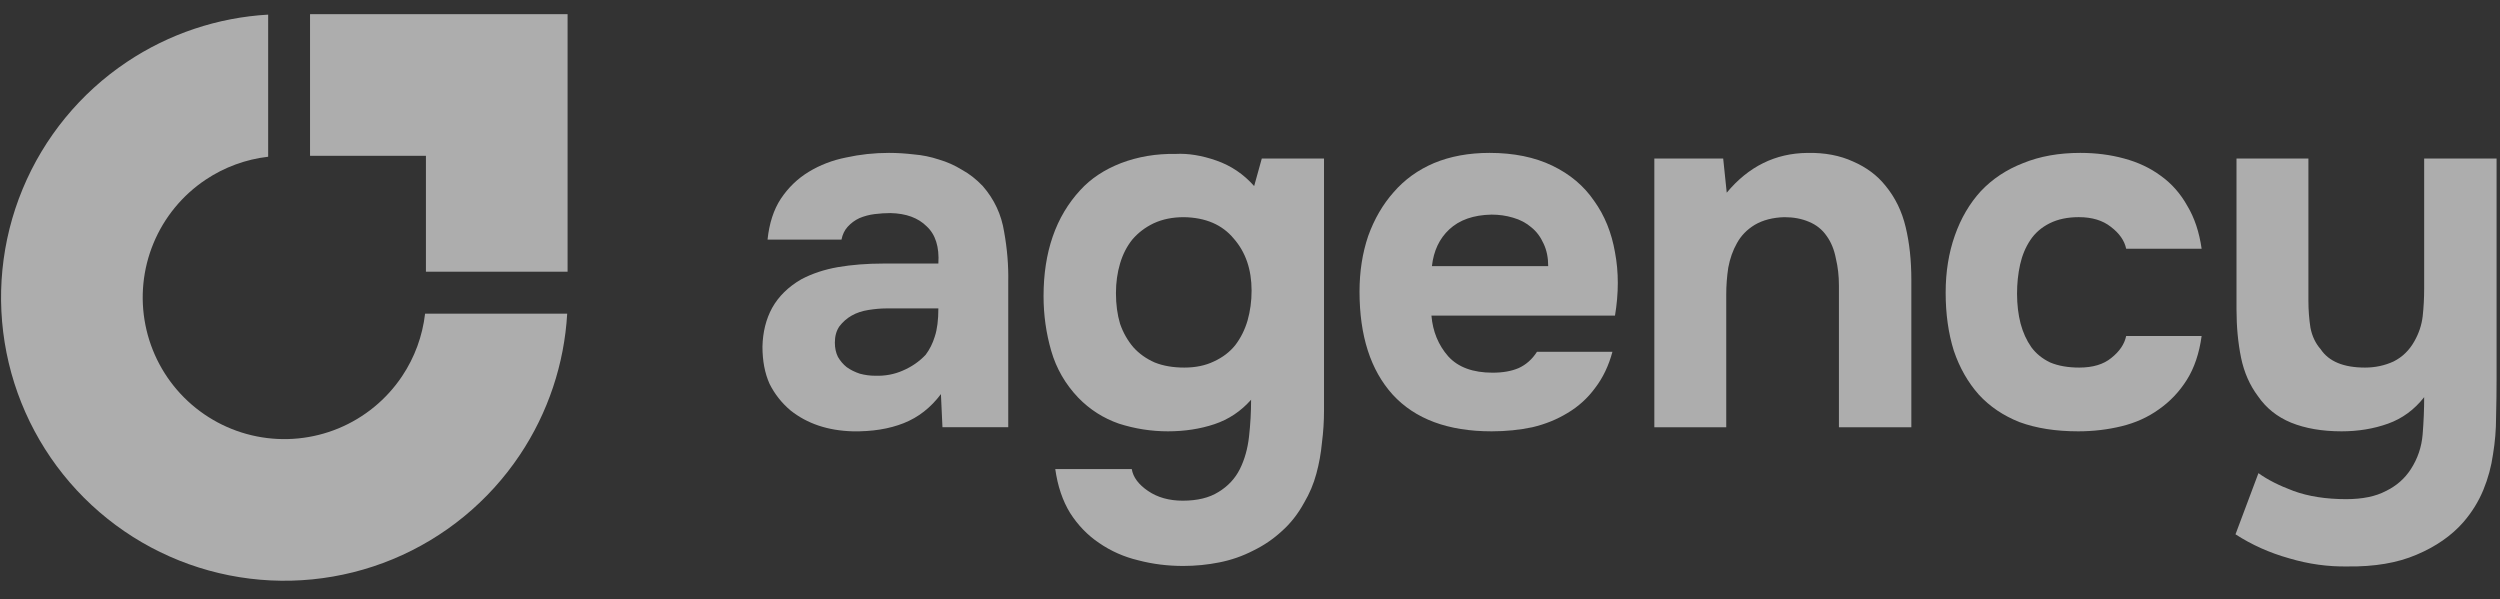
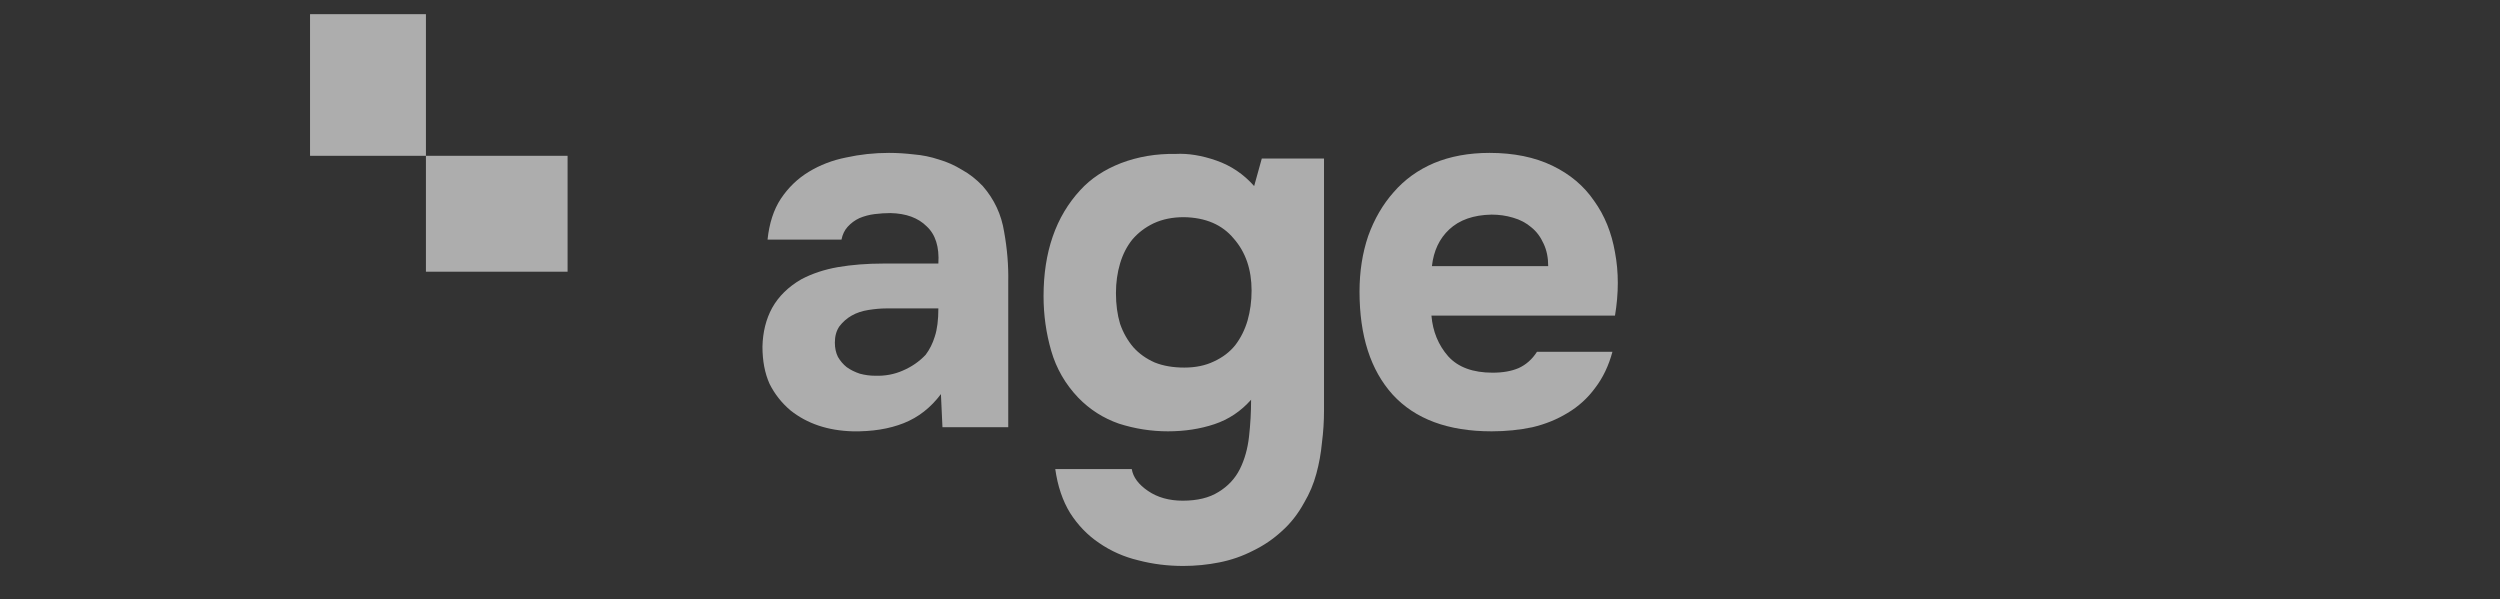
<svg xmlns="http://www.w3.org/2000/svg" width="121" height="29" viewBox="0 0 121 29" fill="none">
  <rect x="0" y="0" width="121" height="29" fill="#333333" stroke="none" />
  <g opacity="0.6">
-     <path d="M116.688 22.702C117.017 22.192 117.206 21.633 117.256 21.024C117.305 20.415 117.33 19.815 117.33 19.222C116.853 19.831 116.268 20.259 115.577 20.506C114.886 20.753 114.138 20.876 113.331 20.876C112.394 20.876 111.579 20.736 110.888 20.456C110.213 20.177 109.679 19.749 109.284 19.173C108.889 18.646 108.617 18.029 108.469 17.322C108.321 16.598 108.247 15.816 108.247 14.977V7.672H111.727V14.558C111.727 15.002 111.76 15.438 111.826 15.866C111.908 16.277 112.073 16.623 112.32 16.902C112.714 17.495 113.43 17.791 114.467 17.791C114.96 17.791 115.421 17.692 115.849 17.495C116.277 17.281 116.614 16.952 116.861 16.508C117.075 16.129 117.206 15.734 117.256 15.323C117.305 14.895 117.33 14.434 117.33 13.941V7.672H120.834V18.358C120.834 18.951 120.826 19.56 120.81 20.185C120.81 20.794 120.76 21.394 120.662 21.987C120.579 22.579 120.423 23.155 120.193 23.714C119.962 24.274 119.641 24.792 119.23 25.269C118.654 25.927 117.897 26.454 116.959 26.849C116.038 27.244 114.927 27.433 113.628 27.416C112.673 27.433 111.727 27.301 110.789 27.021C109.851 26.758 108.988 26.372 108.198 25.861L109.309 22.9C109.736 23.212 110.304 23.5 111.011 23.764C111.735 24.027 112.583 24.159 113.554 24.159C114.343 24.159 114.985 24.027 115.479 23.764C115.989 23.517 116.392 23.163 116.688 22.702Z" fill="white" />
-     <path d="M100.636 17.791C101.294 17.791 101.813 17.635 102.191 17.322C102.586 17.009 102.824 16.656 102.907 16.261H106.559C106.444 17.1 106.206 17.807 105.844 18.383C105.482 18.959 105.029 19.436 104.486 19.815C103.96 20.193 103.359 20.465 102.685 20.629C102.01 20.794 101.311 20.876 100.587 20.876C99.501 20.876 98.555 20.728 97.749 20.432C96.959 20.119 96.301 19.675 95.774 19.099C95.248 18.507 94.844 17.799 94.565 16.976C94.302 16.137 94.17 15.199 94.17 14.163C94.17 13.159 94.318 12.238 94.614 11.399C94.91 10.559 95.33 9.844 95.873 9.251C96.432 8.659 97.115 8.207 97.921 7.894C98.728 7.565 99.649 7.4 100.686 7.4C101.442 7.4 102.15 7.491 102.808 7.672C103.483 7.853 104.075 8.133 104.585 8.511C105.112 8.889 105.539 9.375 105.868 9.967C106.214 10.543 106.444 11.234 106.559 12.04H102.907C102.824 11.645 102.578 11.292 102.166 10.979C101.771 10.666 101.253 10.51 100.611 10.51C100.069 10.51 99.6 10.609 99.205 10.806C98.81 11.004 98.497 11.275 98.267 11.621C98.037 11.966 97.872 12.361 97.773 12.805C97.674 13.25 97.625 13.719 97.625 14.212C97.625 14.739 97.683 15.224 97.798 15.668C97.913 16.096 98.086 16.475 98.316 16.804C98.546 17.116 98.851 17.363 99.229 17.544C99.624 17.709 100.093 17.791 100.636 17.791Z" fill="white" />
-     <path d="M83.574 9.326C84.627 8.059 85.927 7.417 87.474 7.401C88.313 7.384 89.053 7.524 89.695 7.82C90.337 8.1 90.855 8.487 91.25 8.98C91.727 9.556 92.056 10.231 92.237 11.004C92.418 11.761 92.509 12.608 92.509 13.546V20.679H89.004V13.818C89.004 13.357 88.955 12.921 88.856 12.51C88.774 12.082 88.626 11.72 88.412 11.424C88.198 11.111 87.91 10.881 87.548 10.733C87.202 10.585 86.808 10.511 86.363 10.511C85.804 10.527 85.327 10.65 84.932 10.881C84.553 11.111 84.266 11.407 84.068 11.769C83.871 12.115 83.731 12.51 83.648 12.954C83.583 13.382 83.55 13.818 83.55 14.262V20.679H80.07V7.672H83.402L83.574 9.326Z" fill="white" />
    <path d="M72.242 18.038C72.736 18.038 73.156 17.964 73.501 17.816C73.863 17.651 74.159 17.388 74.39 17.026H78.042C77.861 17.7 77.582 18.285 77.203 18.778C76.841 19.272 76.397 19.675 75.87 19.988C75.36 20.3 74.793 20.53 74.168 20.678C73.542 20.81 72.884 20.876 72.193 20.876C70.087 20.876 68.491 20.284 67.405 19.099C66.335 17.914 65.801 16.253 65.801 14.114C65.801 13.143 65.941 12.246 66.22 11.423C66.516 10.601 66.928 9.893 67.454 9.301C67.981 8.692 68.631 8.223 69.404 7.894C70.194 7.565 71.091 7.4 72.094 7.4C73.263 7.4 74.274 7.606 75.13 8.017C75.986 8.429 76.66 8.996 77.154 9.72C77.664 10.428 78.001 11.259 78.166 12.213C78.347 13.167 78.347 14.188 78.166 15.274H69.281C69.347 16.047 69.618 16.705 70.095 17.248C70.572 17.774 71.288 18.038 72.242 18.038ZM74.933 12.88C74.933 12.468 74.859 12.106 74.71 11.793C74.562 11.464 74.365 11.201 74.118 11.004C73.871 10.79 73.575 10.633 73.23 10.535C72.9 10.436 72.555 10.387 72.193 10.387C71.321 10.403 70.638 10.642 70.145 11.102C69.667 11.547 69.388 12.139 69.305 12.88H74.933Z" fill="white" />
    <path d="M60.553 19.346C60.059 19.906 59.467 20.3 58.776 20.531C58.084 20.761 57.336 20.876 56.53 20.876C55.723 20.876 54.934 20.753 54.16 20.506C53.403 20.243 52.745 19.823 52.186 19.247C51.56 18.589 51.124 17.832 50.878 16.977C50.631 16.121 50.508 15.241 50.508 14.336C50.508 12.197 51.1 10.486 52.285 9.202C52.795 8.643 53.453 8.207 54.259 7.894C55.082 7.582 55.962 7.434 56.9 7.45C57.508 7.417 58.167 7.524 58.874 7.771C59.582 8.018 60.191 8.429 60.701 9.005L61.071 7.672H64.082V19.864C64.082 20.391 64.049 20.909 63.983 21.419C63.934 21.946 63.843 22.448 63.712 22.925C63.58 23.418 63.383 23.887 63.119 24.332C62.823 24.875 62.461 25.335 62.033 25.714C61.622 26.092 61.161 26.405 60.651 26.652C60.141 26.915 59.598 27.104 59.022 27.219C58.446 27.334 57.862 27.392 57.27 27.392C56.513 27.392 55.789 27.302 55.098 27.12C54.407 26.956 53.774 26.676 53.198 26.281C52.638 25.903 52.169 25.418 51.791 24.825C51.429 24.233 51.19 23.525 51.075 22.703H54.777C54.843 23.098 55.106 23.451 55.567 23.764C56.028 24.077 56.587 24.233 57.245 24.233C57.953 24.233 58.529 24.093 58.973 23.813C59.434 23.534 59.779 23.163 60.01 22.703C60.24 22.242 60.388 21.715 60.454 21.123C60.52 20.531 60.553 19.939 60.553 19.346ZM57.319 17.791C57.862 17.791 58.34 17.693 58.751 17.495C59.179 17.298 59.524 17.034 59.787 16.705C60.051 16.36 60.248 15.965 60.38 15.521C60.511 15.06 60.577 14.575 60.577 14.065C60.577 13.044 60.289 12.205 59.713 11.547C59.154 10.873 58.348 10.527 57.295 10.511C56.752 10.511 56.266 10.609 55.839 10.807C55.427 11.004 55.082 11.267 54.802 11.597C54.539 11.925 54.341 12.312 54.21 12.757C54.078 13.201 54.012 13.678 54.012 14.188C54.012 14.731 54.078 15.225 54.21 15.669C54.358 16.097 54.572 16.475 54.851 16.804C55.131 17.117 55.477 17.363 55.888 17.544C56.299 17.709 56.776 17.791 57.319 17.791Z" fill="white" />
    <path d="M45.541 19.074C45.047 19.732 44.447 20.201 43.739 20.481C43.032 20.761 42.209 20.892 41.271 20.876C40.07 20.843 39.066 20.506 38.26 19.864C37.832 19.502 37.495 19.074 37.248 18.581C37.018 18.071 36.903 17.47 36.903 16.779C36.919 16.072 37.075 15.446 37.371 14.903C37.684 14.344 38.153 13.883 38.778 13.521C39.305 13.241 39.897 13.044 40.555 12.929C41.23 12.814 41.962 12.756 42.752 12.756H45.417C45.467 11.95 45.278 11.349 44.85 10.954C44.438 10.543 43.854 10.329 43.097 10.313C42.851 10.313 42.596 10.329 42.332 10.362C42.069 10.395 41.822 10.461 41.592 10.559C41.378 10.658 41.189 10.798 41.024 10.979C40.876 11.144 40.777 11.349 40.728 11.596H37.149C37.232 10.806 37.446 10.148 37.791 9.622C38.153 9.079 38.605 8.643 39.148 8.314C39.691 7.984 40.292 7.754 40.95 7.623C41.625 7.474 42.316 7.4 43.023 7.4C43.418 7.4 43.821 7.425 44.233 7.474C44.644 7.507 45.047 7.59 45.442 7.721C45.837 7.836 46.207 8.001 46.553 8.215C46.915 8.412 47.252 8.676 47.565 9.005C48.124 9.646 48.469 10.387 48.601 11.226C48.749 12.049 48.815 12.855 48.799 13.645V20.678H45.615L45.541 19.074ZM45.417 14.928H42.875C42.629 14.928 42.349 14.953 42.036 15.002C41.724 15.051 41.452 15.142 41.222 15.274C40.991 15.405 40.794 15.578 40.629 15.792C40.481 16.006 40.407 16.269 40.407 16.581C40.407 16.845 40.457 17.075 40.555 17.273C40.67 17.47 40.81 17.635 40.975 17.766C41.156 17.898 41.37 18.005 41.617 18.087C41.863 18.153 42.11 18.186 42.357 18.186C42.834 18.202 43.278 18.12 43.69 17.939C44.117 17.758 44.488 17.503 44.8 17.174C44.998 16.911 45.146 16.614 45.245 16.285C45.36 15.94 45.417 15.487 45.417 14.928Z" fill="white" />
-     <path fill-rule="evenodd" clip-rule="evenodd" d="M27.452 15.181C27.312 17.617 26.525 19.977 25.163 22.015C23.657 24.27 21.515 26.027 19.01 27.065C16.505 28.102 13.748 28.374 11.088 27.845C8.428 27.316 5.985 26.01 4.067 24.092C2.15 22.175 0.844 19.732 0.315 17.072C-0.214 14.412 0.057 11.655 1.095 9.15C2.133 6.644 3.89 4.503 6.145 2.996C8.182 1.635 10.543 0.847 12.979 0.708V7.586C11.901 7.71 10.863 8.089 9.954 8.697C8.827 9.45 7.948 10.521 7.429 11.773C6.91 13.026 6.774 14.405 7.039 15.735C7.303 17.064 7.956 18.286 8.915 19.245C9.874 20.203 11.096 20.857 12.425 21.121C13.755 21.386 15.134 21.25 16.387 20.731C17.639 20.212 18.71 19.333 19.463 18.206C20.071 17.297 20.45 16.259 20.574 15.181H27.452Z" fill="white" />
-     <path fill-rule="evenodd" clip-rule="evenodd" d="M20.615 0.686H15.006V7.541H20.615V13.15H27.471L27.471 7.541H27.471V0.686H26.216H20.615Z" fill="white" />
+     <path fill-rule="evenodd" clip-rule="evenodd" d="M20.615 0.686H15.006V7.541H20.615V13.15H27.471L27.471 7.541H27.471H26.216H20.615Z" fill="white" />
  </g>
</svg>